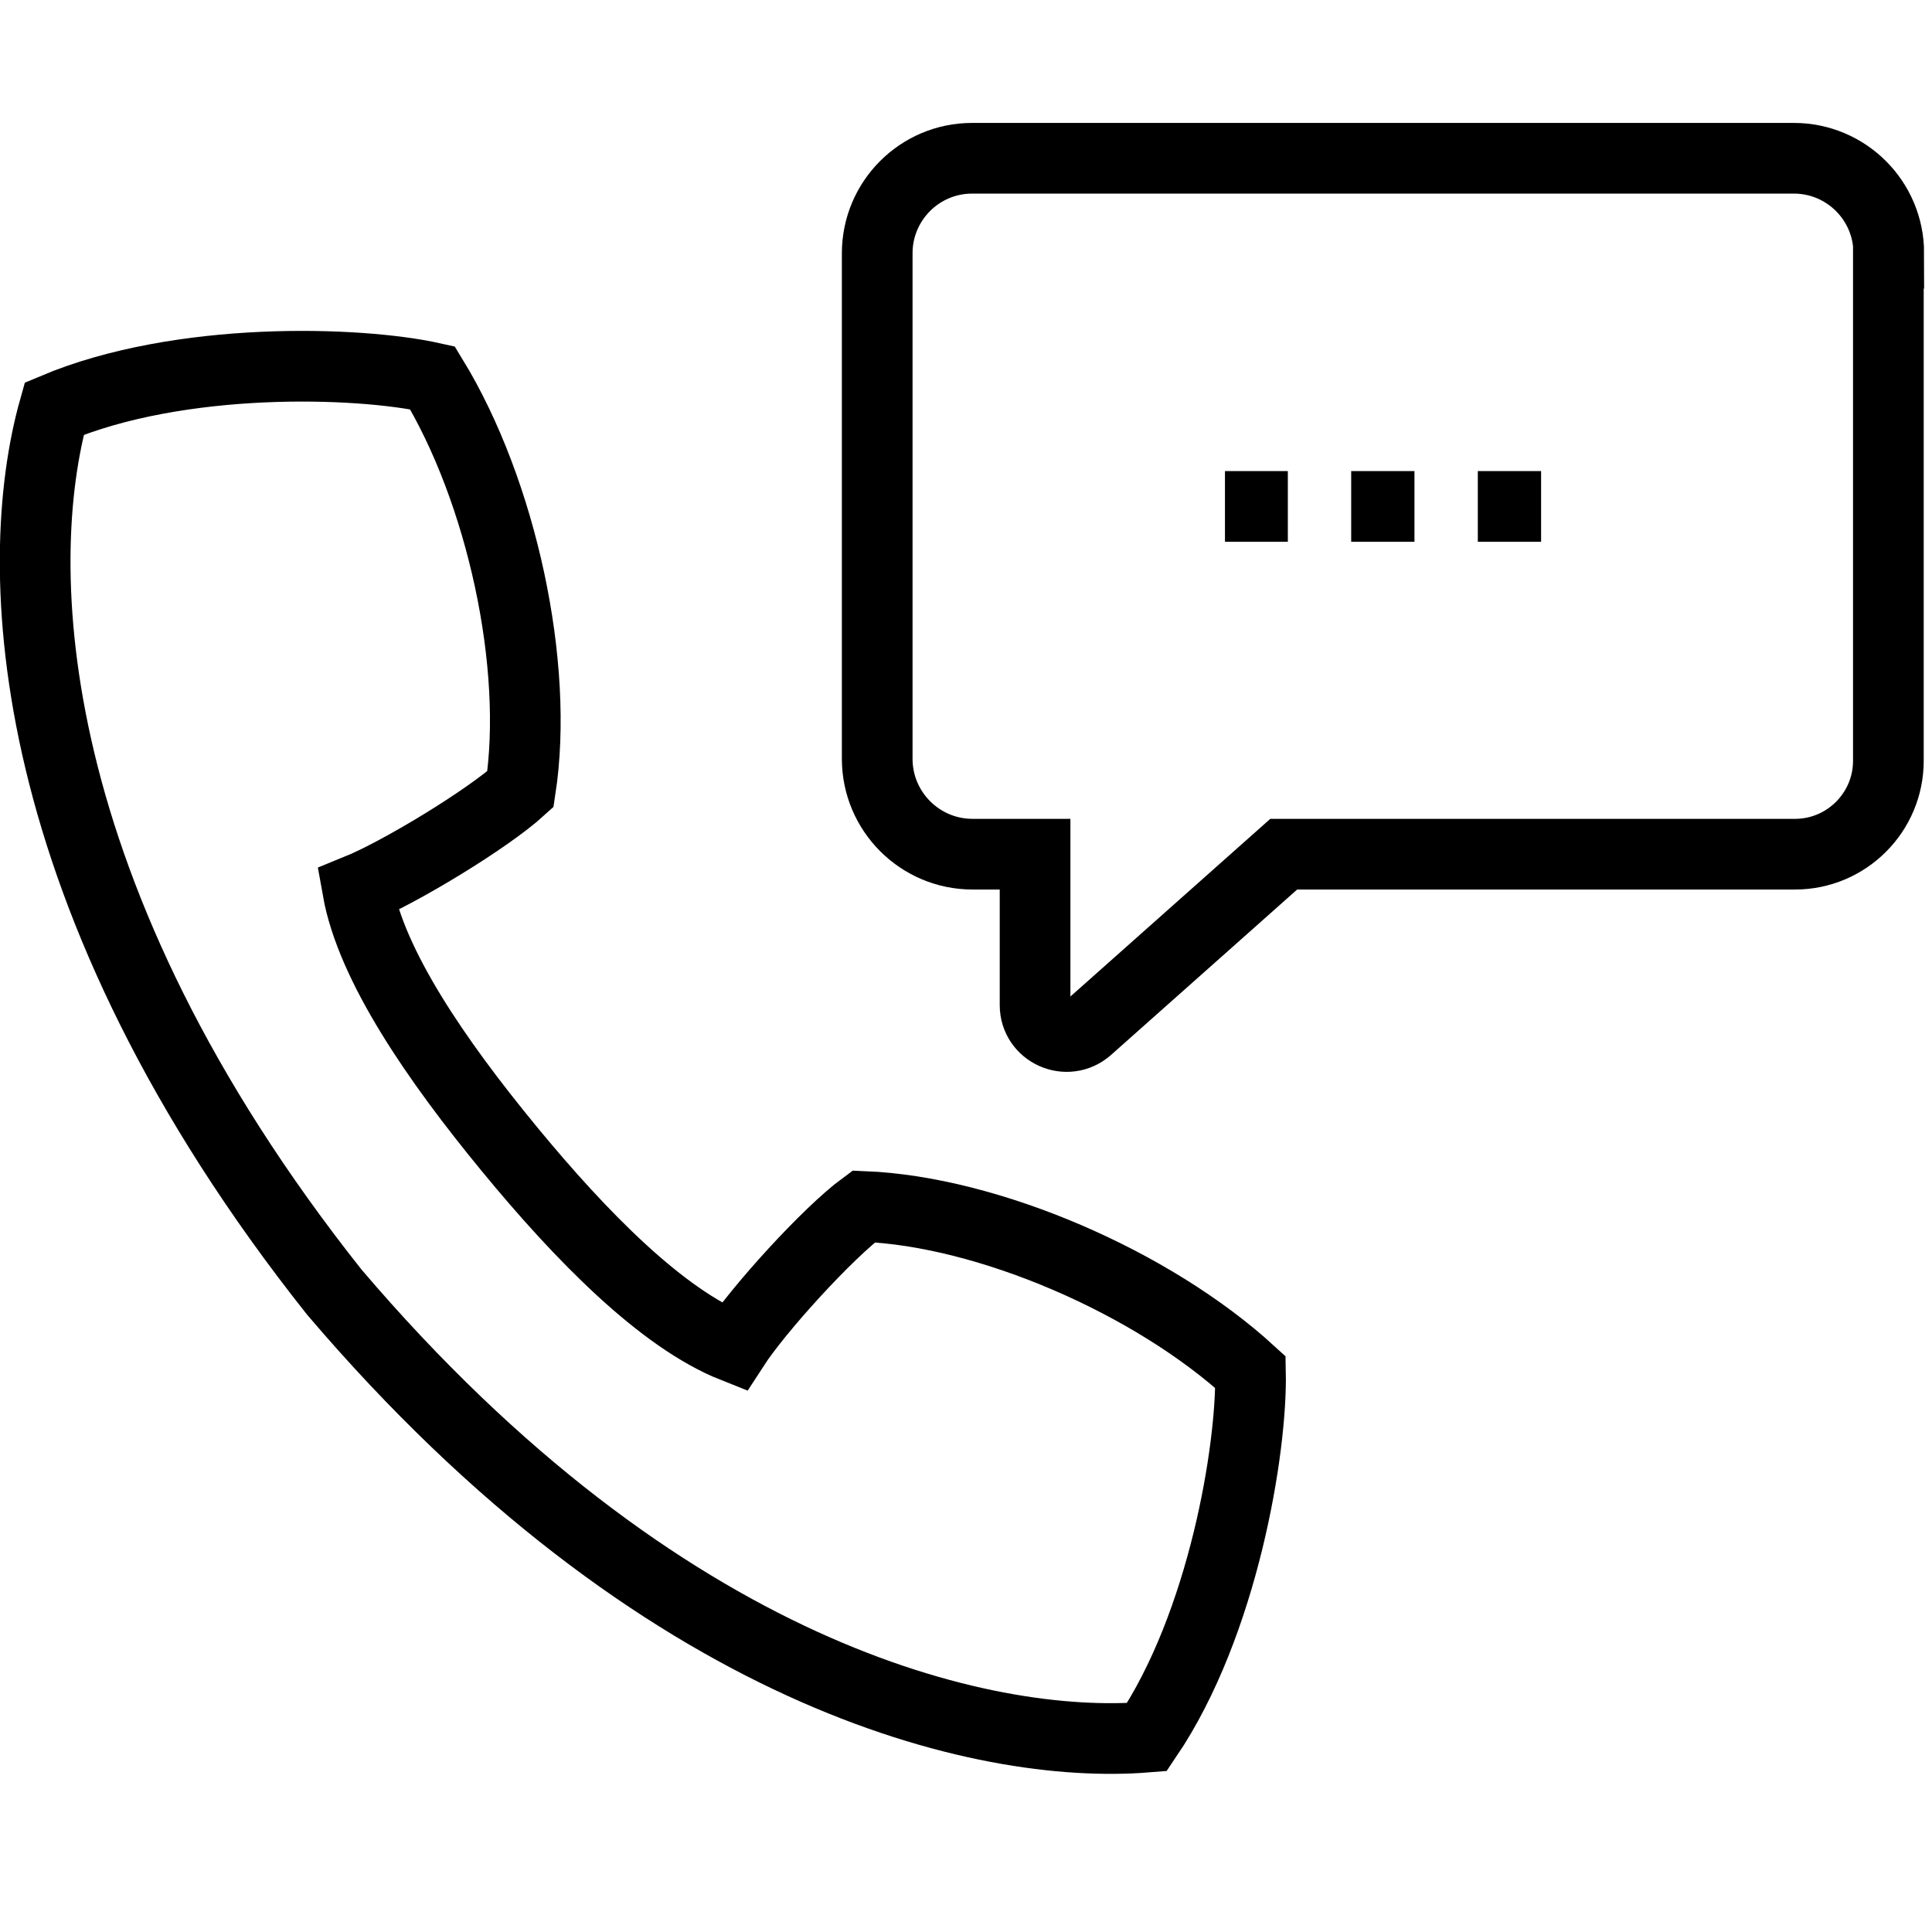
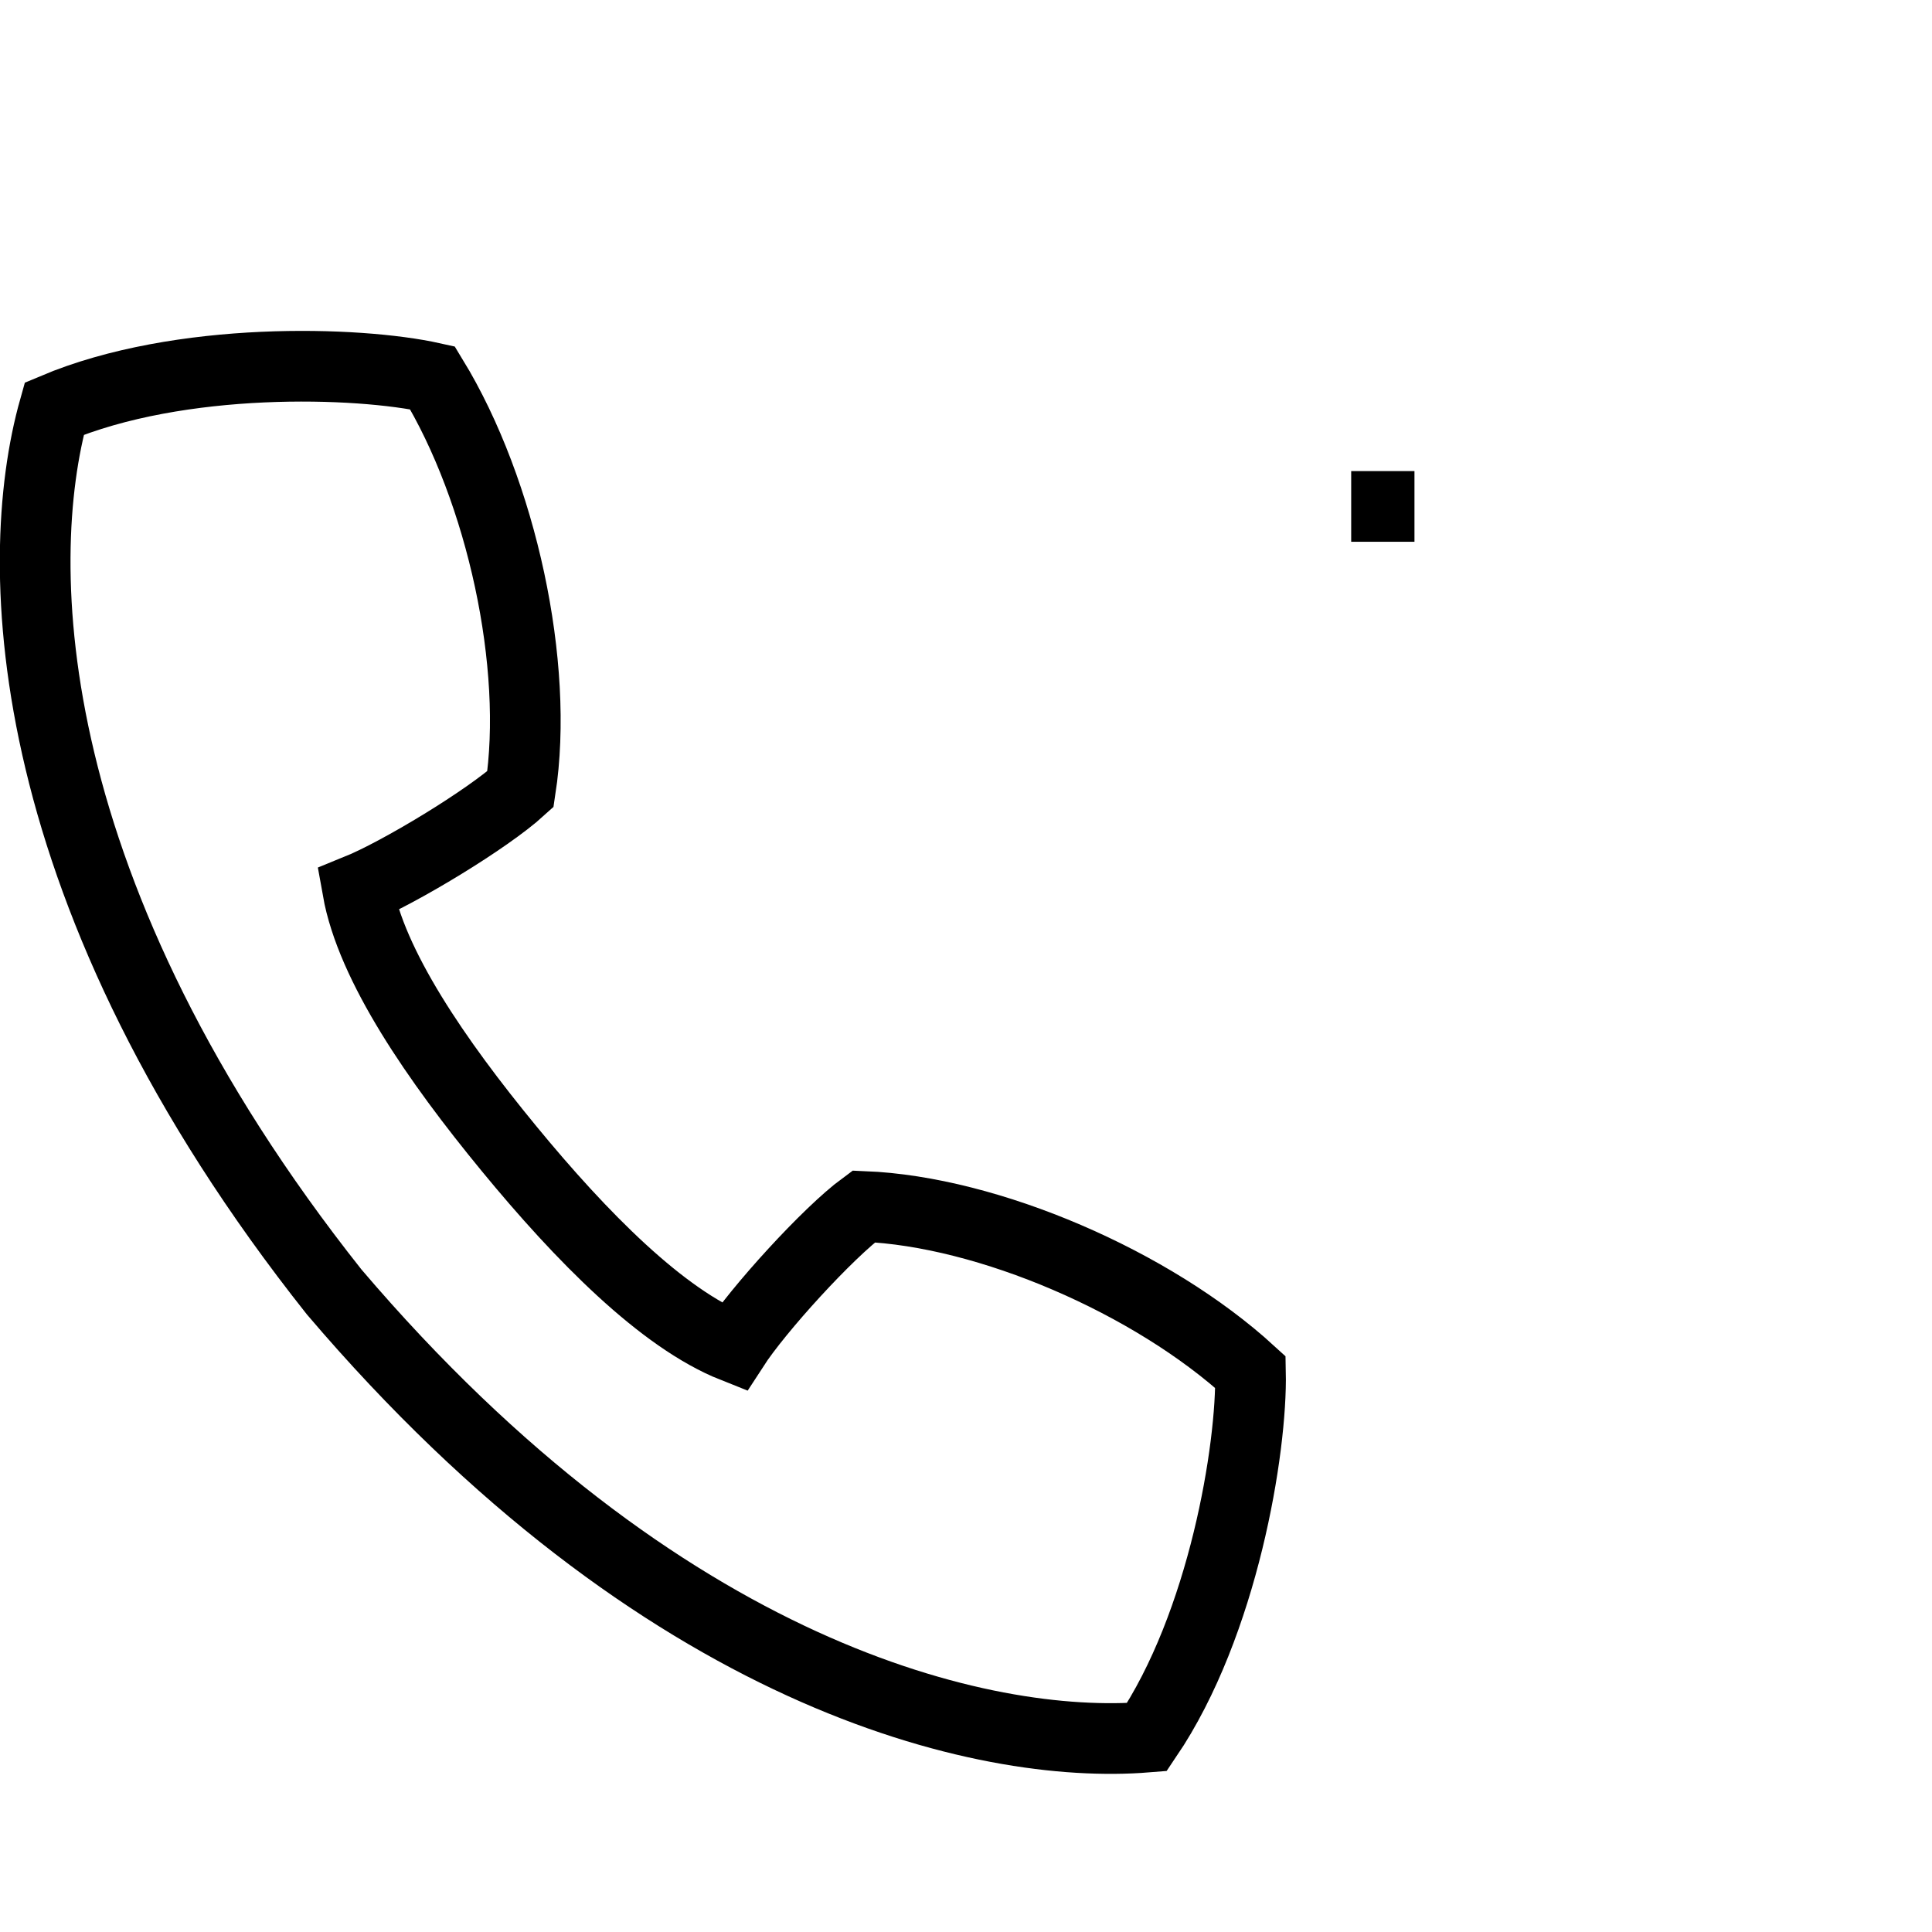
<svg xmlns="http://www.w3.org/2000/svg" width="24" height="24" viewBox="0 0 24 24" fill="none">
-   <path d="M23.458 3.146V9.452C23.458 10.09 22.938 10.611 22.299 10.611H15.947L13.511 12.776C13.256 13.001 12.858 12.822 12.858 12.485V10.611H12.081C11.428 10.611 10.897 10.08 10.897 9.426V3.146C10.897 2.497 11.423 1.966 12.076 1.966H22.284C22.933 1.966 23.463 2.492 23.463 3.146H23.458Z" stroke="black" stroke-width="0.878" stroke-miterlimit="10" />
  <path d="M15.534 17.045C14.313 15.927 12.276 15.049 10.729 14.987C10.284 15.314 9.416 16.269 9.115 16.734C8.226 16.381 7.22 15.36 6.322 14.267C5.423 13.174 4.611 11.995 4.443 11.05C4.958 10.841 6.056 10.177 6.465 9.804C6.7 8.272 6.235 6.107 5.372 4.693C4.448 4.488 2.237 4.417 0.674 5.076C0.123 7.031 0.255 11.137 4.151 16.049C8.216 20.824 12.22 21.743 14.247 21.579C15.197 20.175 15.554 17.99 15.534 17.045Z" stroke="black" stroke-width="0.878" stroke-miterlimit="10" />
-   <path d="M15.217 6.291H15.998" stroke="black" stroke-width="0.878" stroke-miterlimit="10" />
  <path d="M16.785 6.291H17.571" stroke="black" stroke-width="0.878" stroke-miterlimit="10" />
-   <path d="M18.358 6.291H19.144" stroke="black" stroke-width="0.878" stroke-miterlimit="10" />
</svg>